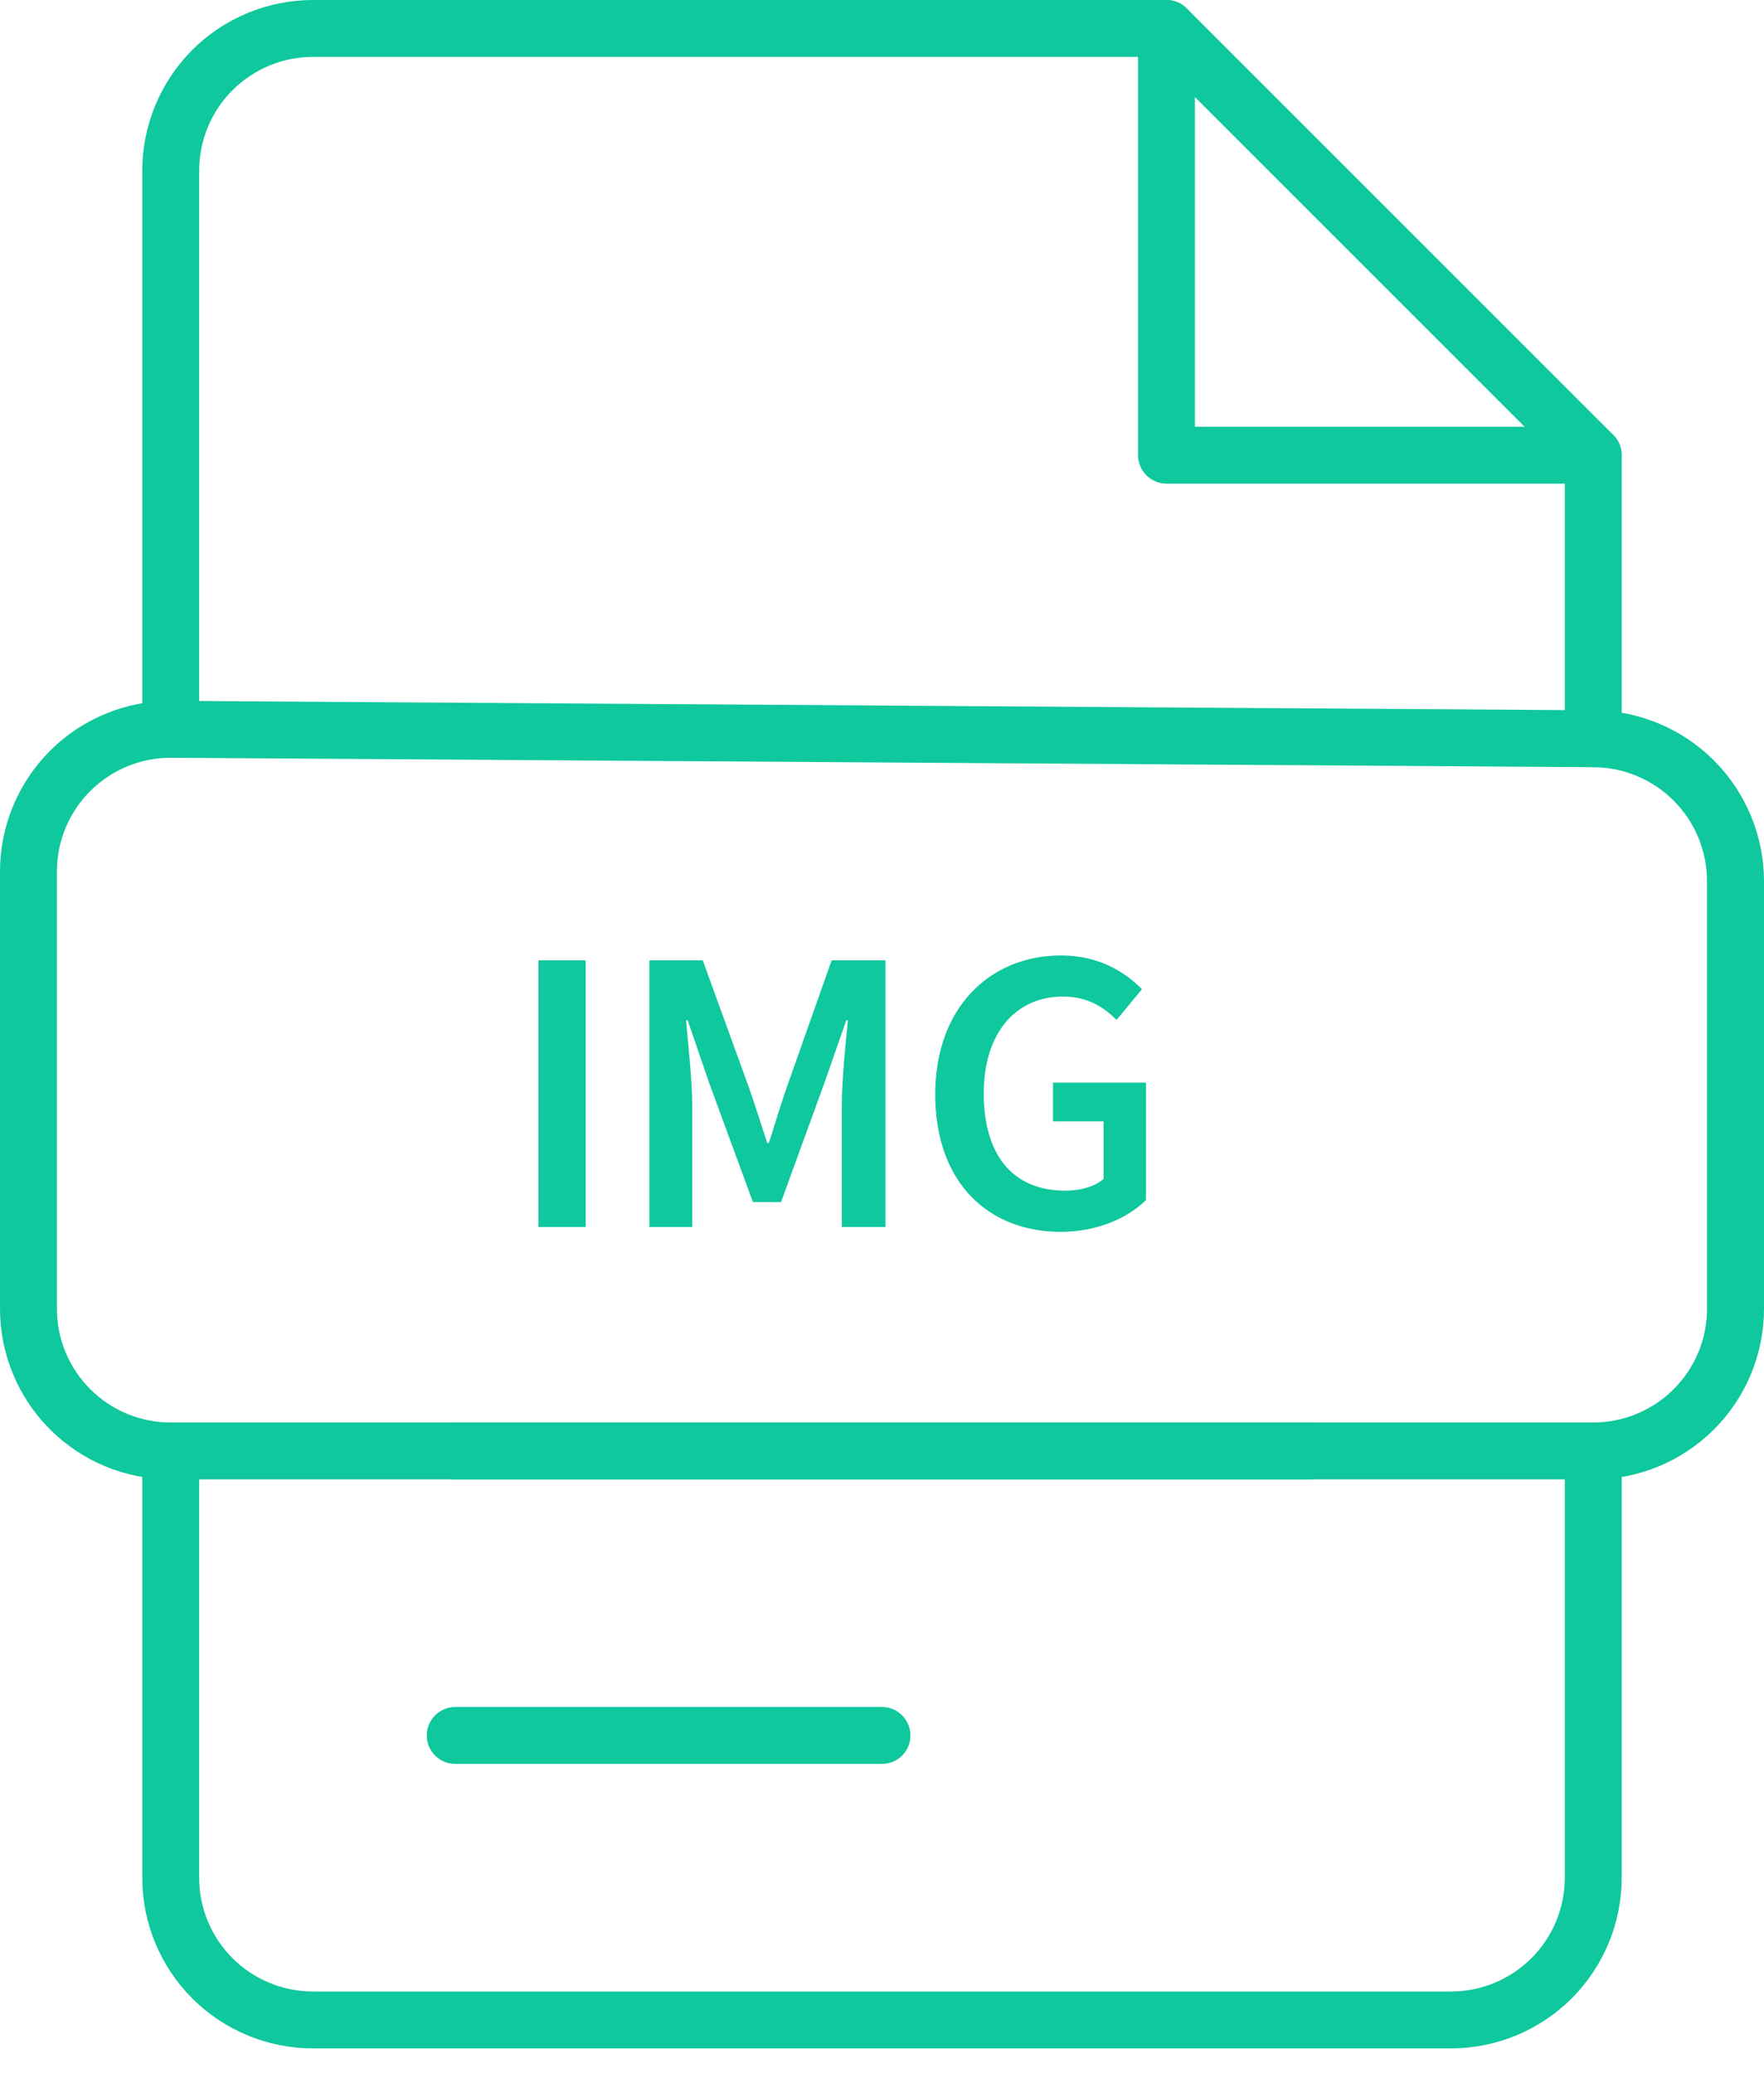
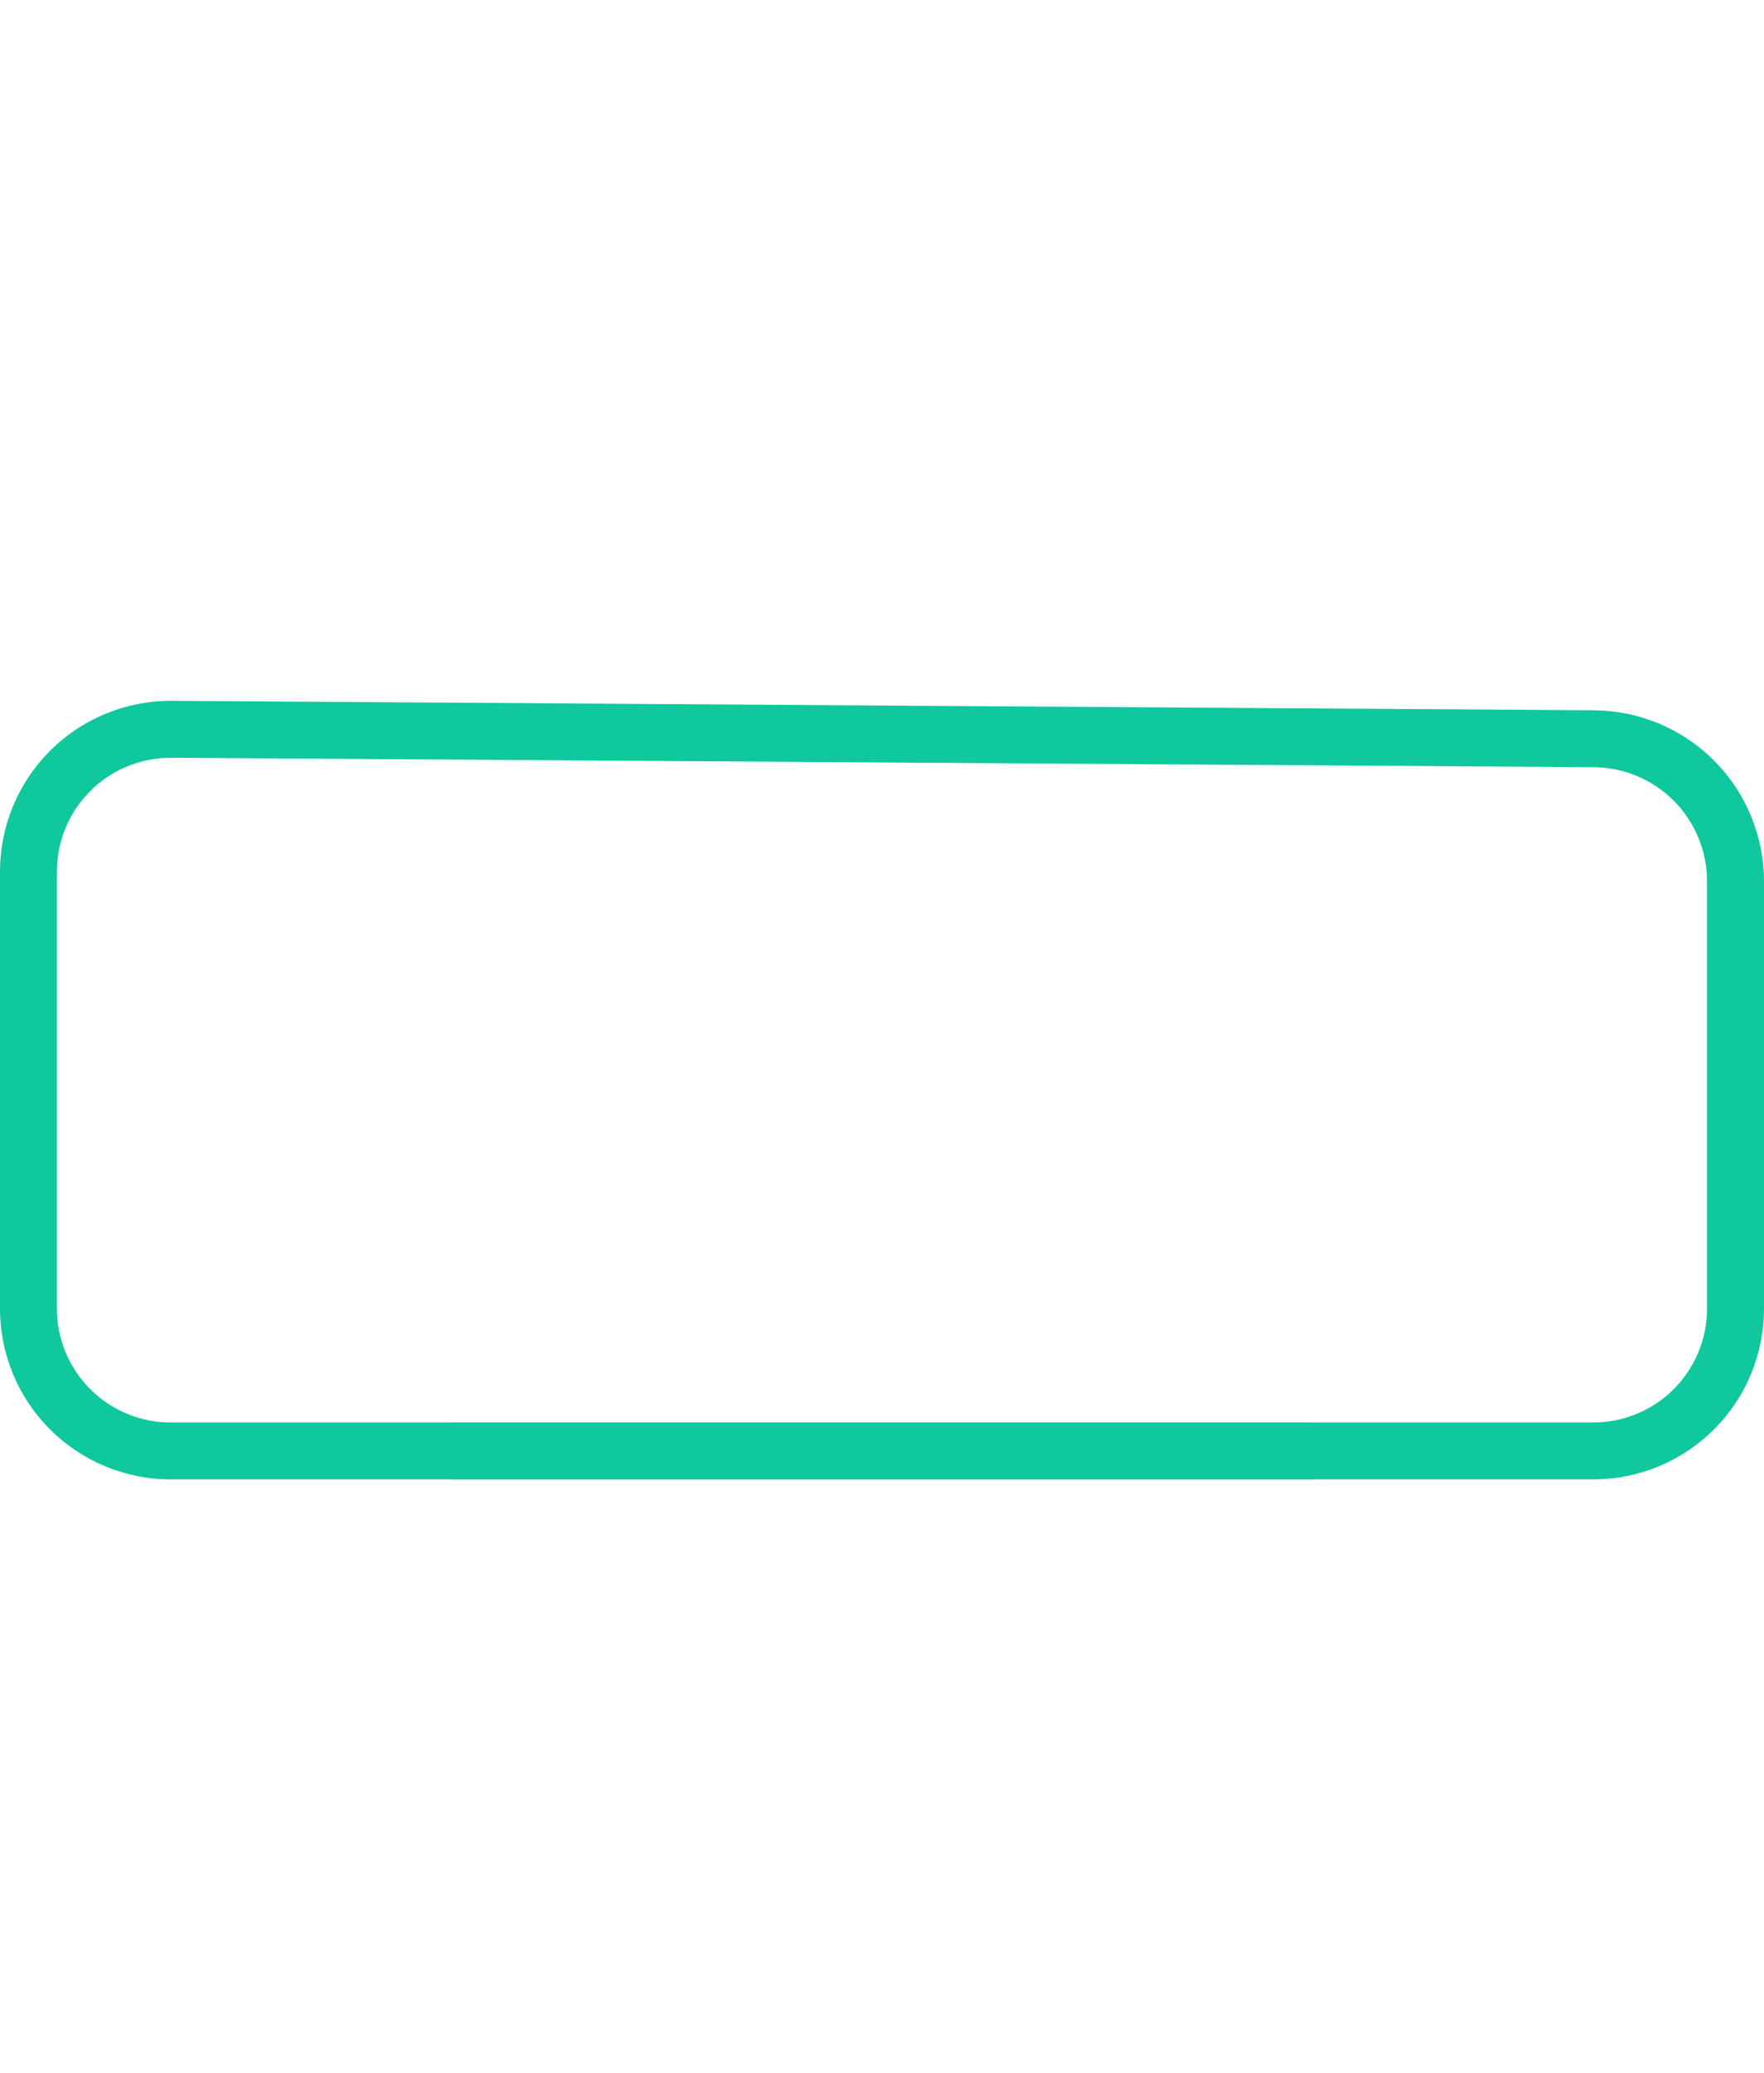
<svg xmlns="http://www.w3.org/2000/svg" width="40" height="47" viewBox="0 0 40 47" fill="none">
-   <path d="M36.128 10.967H26.451C26.28 10.967 26.116 10.899 25.995 10.778C25.874 10.657 25.806 10.493 25.806 10.322V0.645C25.806 0.474 25.874 0.31 25.995 0.189C26.116 0.068 26.28 0 26.451 0C26.622 0 26.786 0.068 26.907 0.189C27.028 0.31 27.096 0.474 27.096 0.645V9.677H36.128C36.299 9.677 36.463 9.745 36.584 9.866C36.705 9.987 36.773 10.151 36.773 10.322C36.773 10.493 36.705 10.657 36.584 10.778C36.463 10.899 36.299 10.967 36.128 10.967Z" fill="#0FC89D" />
-   <path d="M36.128 17.397C35.957 17.397 35.793 17.329 35.672 17.208C35.551 17.087 35.483 16.923 35.483 16.752V10.589L26.184 1.29H7.097C6.412 1.29 5.756 1.562 5.272 2.046C4.788 2.53 4.516 3.186 4.516 3.871V16.538C4.516 16.709 4.448 16.873 4.327 16.994C4.206 17.115 4.042 17.183 3.871 17.183C3.7 17.183 3.536 17.115 3.415 16.994C3.294 16.873 3.226 16.709 3.226 16.538V3.871C3.226 2.844 3.634 1.86 4.359 1.134C5.085 0.408 6.07 1.02899e-06 7.097 1.02899e-06H26.451C26.535 -0 26.619 0.016 26.698 0.049C26.776 0.081 26.848 0.129 26.907 0.188L36.585 9.865C36.645 9.926 36.692 9.997 36.724 10.075C36.757 10.153 36.773 10.238 36.773 10.322V16.752C36.773 16.836 36.756 16.92 36.724 16.999C36.691 17.077 36.644 17.148 36.584 17.208C36.524 17.268 36.453 17.315 36.375 17.348C36.297 17.38 36.213 17.397 36.128 17.397Z" fill="#0FC89D" />
-   <path d="M32.902 46.45H7.097C6.07 46.45 5.085 46.042 4.359 45.316C3.634 44.59 3.226 43.606 3.226 42.579V32.902C3.226 32.731 3.294 32.567 3.415 32.446C3.536 32.325 3.7 32.257 3.871 32.257C4.042 32.257 4.206 32.325 4.327 32.446C4.448 32.567 4.516 32.731 4.516 32.902V42.579C4.516 43.264 4.788 43.92 5.272 44.404C5.756 44.888 6.412 45.16 7.097 45.16H32.902C33.587 45.16 34.243 44.888 34.727 44.404C35.211 43.92 35.483 43.264 35.483 42.579V32.902C35.483 32.731 35.551 32.567 35.672 32.446C35.793 32.325 35.957 32.257 36.128 32.257C36.299 32.257 36.463 32.325 36.584 32.446C36.705 32.567 36.773 32.731 36.773 32.902V42.579C36.773 43.606 36.365 44.59 35.639 45.316C34.913 46.042 33.929 46.45 32.902 46.45Z" fill="#0FC89D" />
  <path d="M29.677 33.547H10.322C10.151 33.547 9.987 33.479 9.866 33.358C9.745 33.237 9.677 33.073 9.677 32.902C9.677 32.731 9.745 32.567 9.866 32.446C9.987 32.325 10.151 32.257 10.322 32.257H29.677C29.848 32.257 30.012 32.325 30.133 32.446C30.254 32.567 30.322 32.731 30.322 32.902C30.322 33.073 30.254 33.237 30.133 33.358C30.012 33.479 29.848 33.547 29.677 33.547Z" fill="#0FC89D" />
-   <path d="M19.999 39.999H10.322C10.151 39.999 9.987 39.931 9.866 39.81C9.745 39.689 9.677 39.525 9.677 39.354C9.677 39.182 9.745 39.018 9.866 38.897C9.987 38.776 10.151 38.708 10.322 38.708H19.999C20.171 38.708 20.335 38.776 20.456 38.897C20.576 39.018 20.645 39.182 20.645 39.354C20.645 39.525 20.576 39.689 20.456 39.81C20.335 39.931 20.171 39.999 19.999 39.999Z" fill="#0FC89D" />
  <path d="M36.128 33.547H3.871C2.844 33.547 1.86 33.139 1.134 32.414C0.408 31.688 0 30.703 0 29.677V19.763C0 18.737 0.408 17.752 1.134 17.026C1.86 16.3 2.844 15.892 3.871 15.892H3.897L36.154 16.107C37.175 16.116 38.152 16.528 38.872 17.252C39.592 17.977 39.997 18.956 40 19.977V29.677C40 30.185 39.9 30.688 39.705 31.158C39.511 31.628 39.225 32.055 38.866 32.414C38.506 32.773 38.079 33.059 37.61 33.253C37.14 33.447 36.636 33.547 36.128 33.547ZM3.871 17.183C3.186 17.183 2.53 17.455 2.046 17.939C1.562 18.422 1.29 19.079 1.29 19.763V29.677C1.29 30.361 1.562 31.017 2.046 31.501C2.53 31.985 3.186 32.257 3.871 32.257H36.128C36.812 32.257 37.469 31.985 37.953 31.501C38.437 31.017 38.708 30.361 38.708 29.677V19.977C38.706 19.296 38.436 18.643 37.956 18.16C37.476 17.677 36.824 17.403 36.143 17.397L3.886 17.183H3.871Z" fill="#0FC89D" />
-   <path d="M12.209 27.823V21.777H13.281V27.823H12.209ZM14.725 27.823V21.777H15.936L17.009 24.735C17.138 25.114 17.267 25.521 17.397 25.918H17.434C17.563 25.521 17.683 25.114 17.813 24.735L18.858 21.777H20.078V27.823H19.089V25.058C19.089 24.495 19.172 23.69 19.227 23.136H19.19L18.7 24.541L17.711 27.259H17.073L16.075 24.541L15.594 23.136H15.557C15.604 23.69 15.696 24.495 15.696 25.058V27.823H14.725ZM24.054 27.934C22.418 27.934 21.207 26.824 21.207 24.818C21.207 22.84 22.455 21.666 24.063 21.666C24.923 21.666 25.515 22.045 25.894 22.433L25.32 23.127C25.015 22.831 24.664 22.599 24.1 22.599C23.028 22.599 22.307 23.431 22.307 24.791C22.307 26.168 22.945 27 24.156 27C24.498 27 24.831 26.907 25.025 26.732V25.428H23.878V24.55H25.986V27.212C25.579 27.619 24.877 27.934 24.054 27.934Z" fill="#0FC89D" />
</svg>